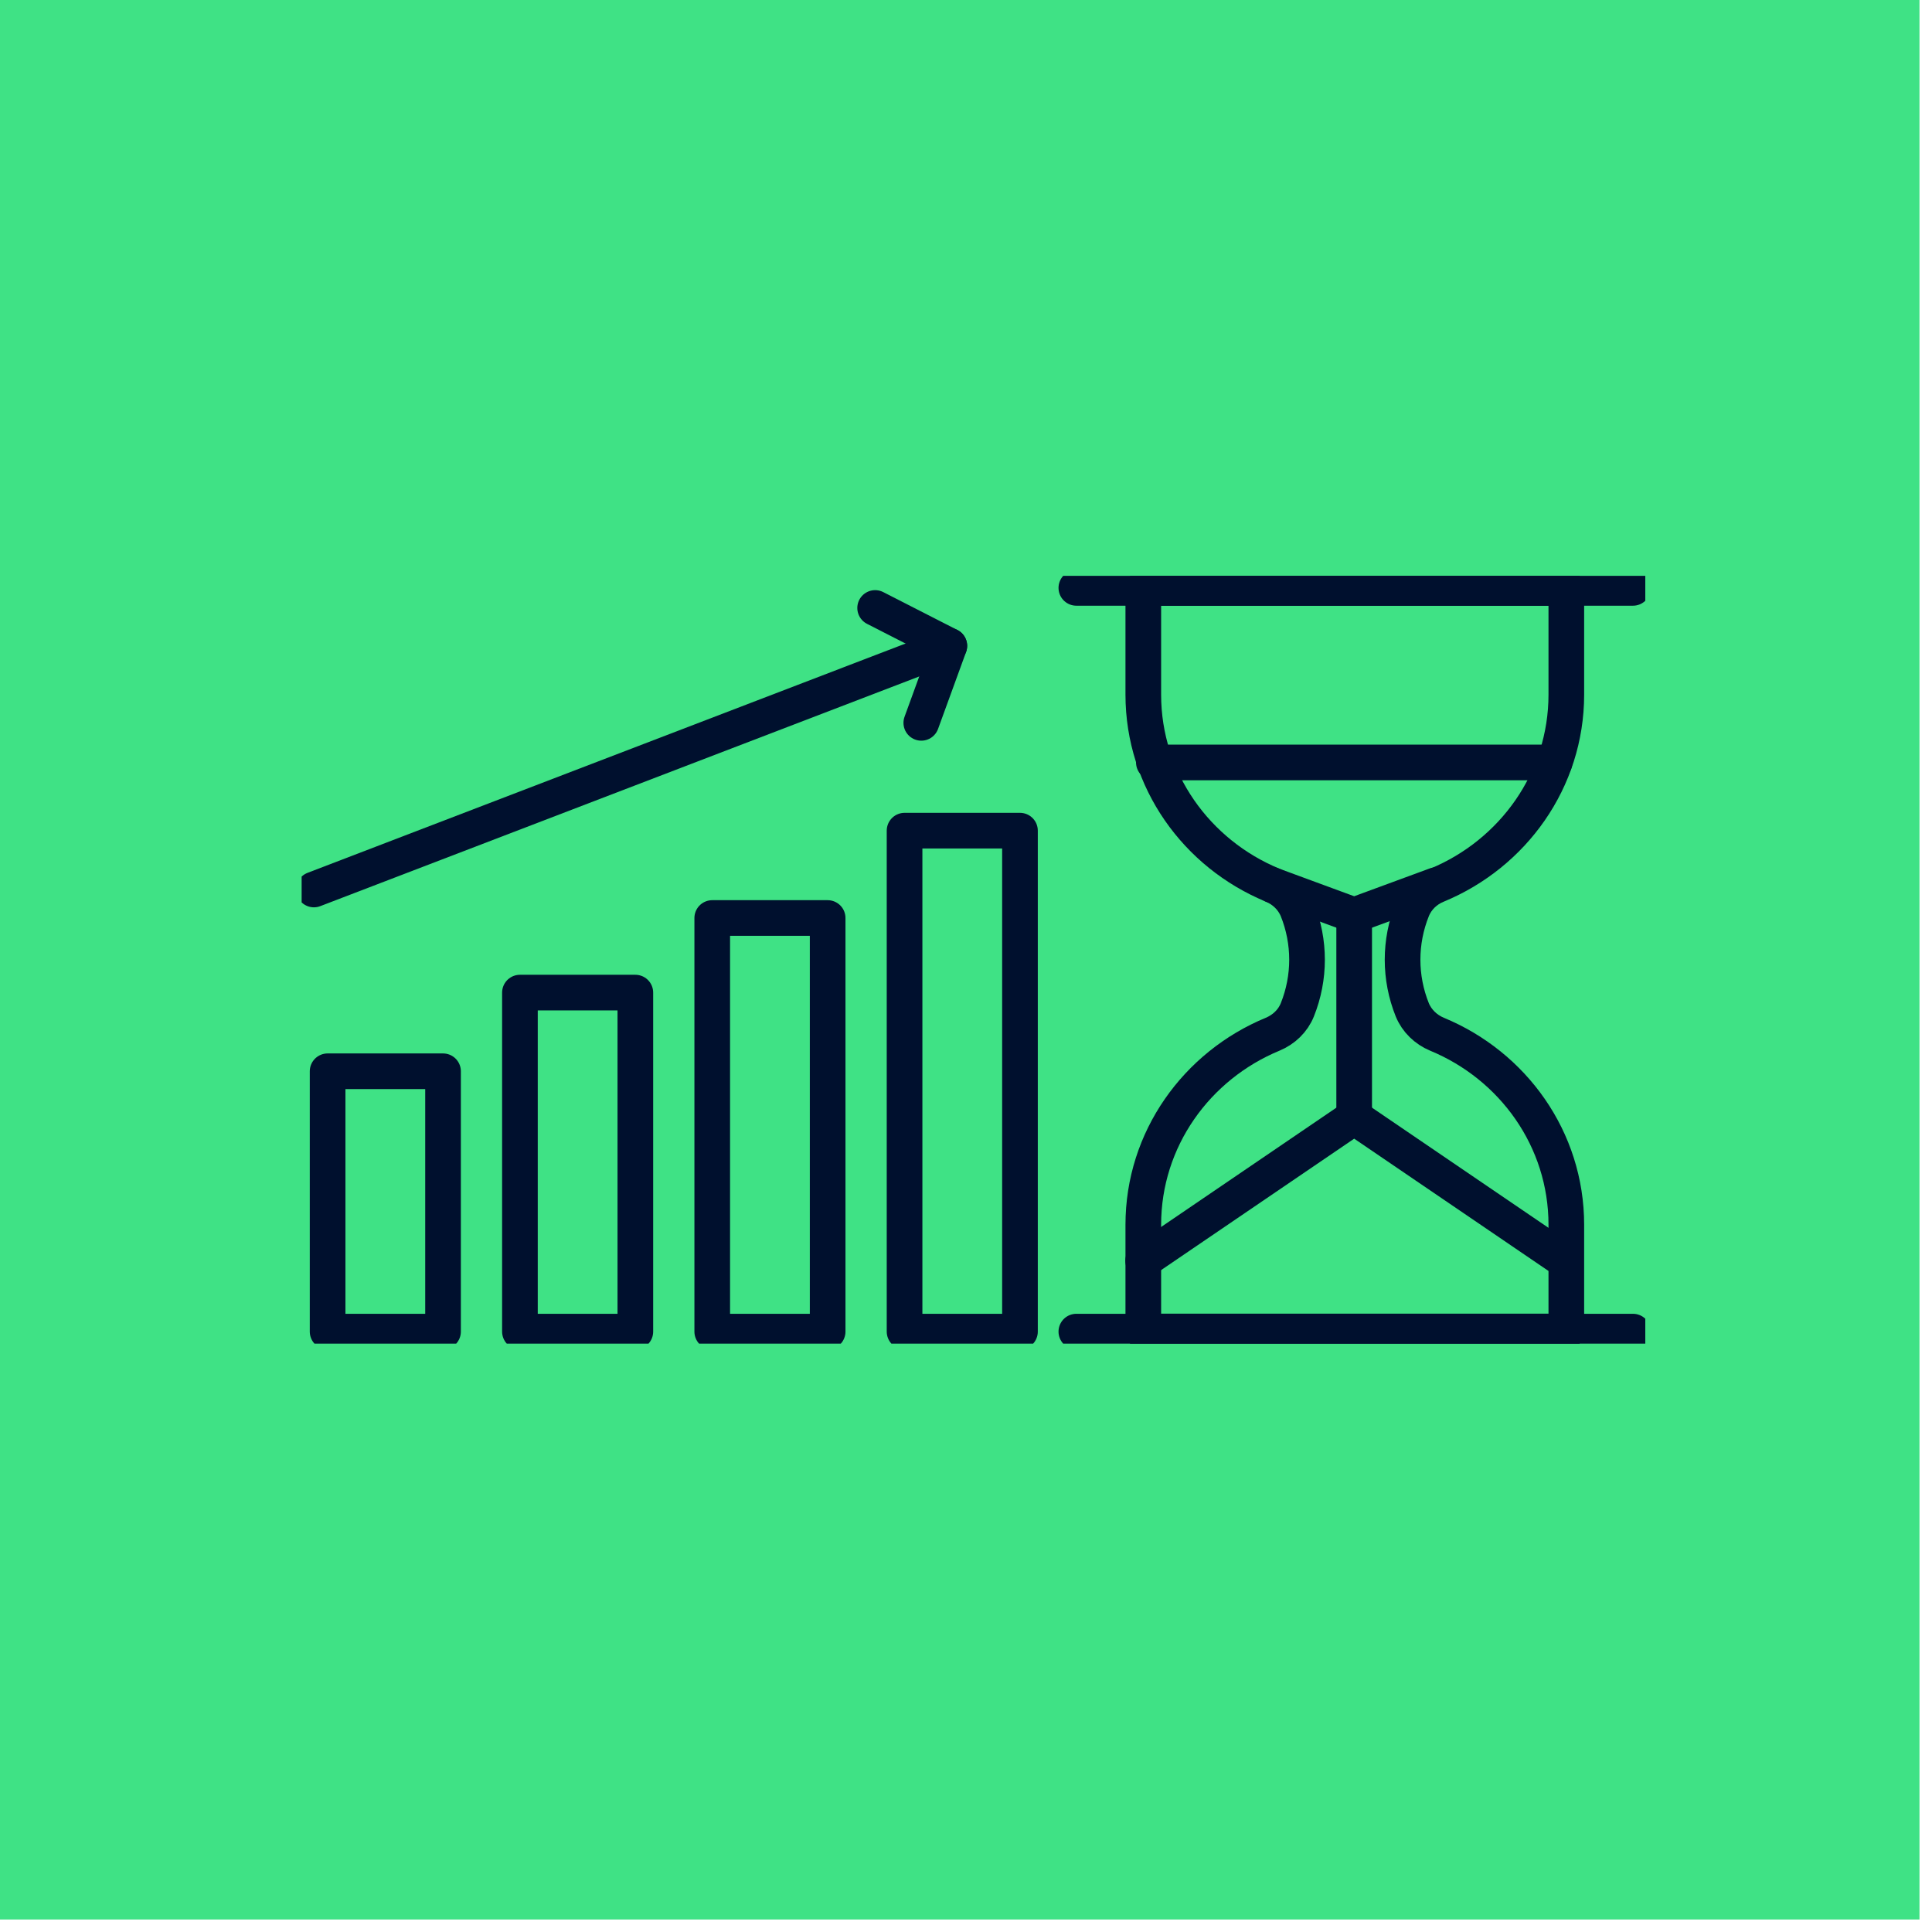
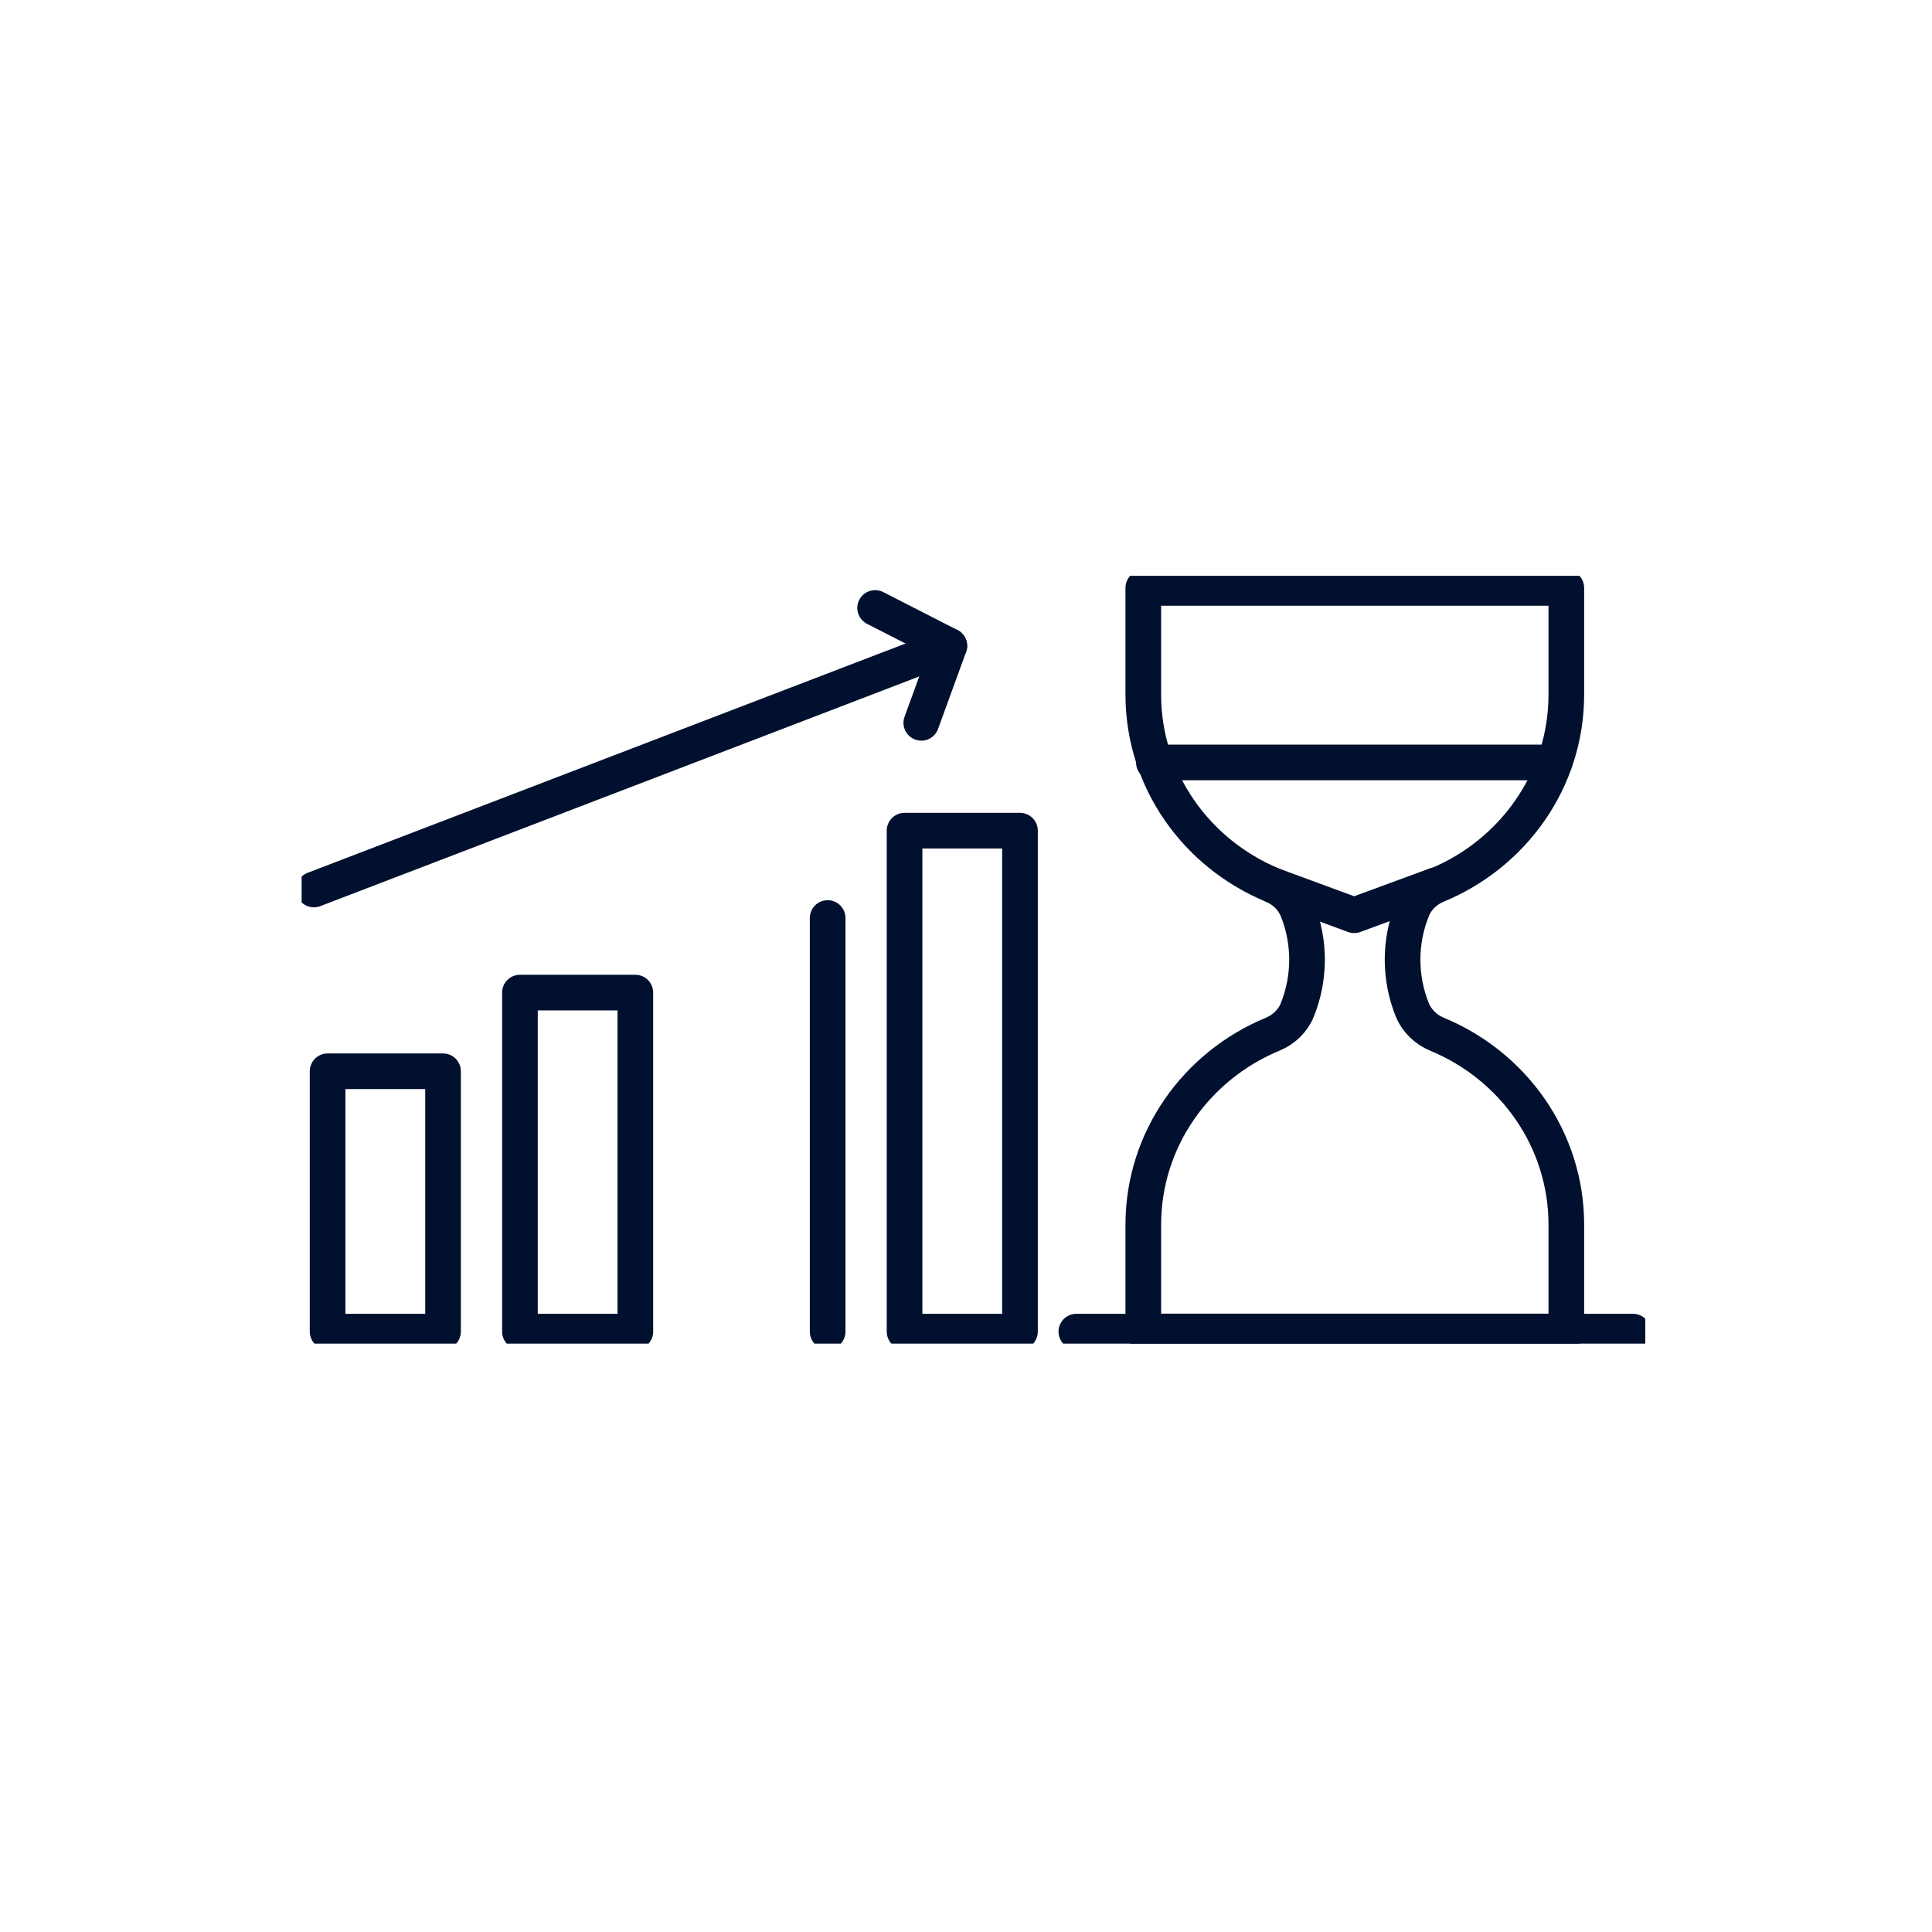
<svg xmlns="http://www.w3.org/2000/svg" width="95" height="95" viewBox="0 0 95 95" fill="none">
-   <rect width="94.385" height="94.385" fill="#3FE285" />
  <g clip-path="url(#clip0_81_23832)">
    <g clip-path="url(#clip1_81_23832)">
      <path d="M69.444 44.726C69.662 44.182 70.103 43.75 70.66 43.525C74.393 41.981 77.019 38.367 77.019 34.155V28.907H56.218V34.155C56.218 38.367 58.837 41.981 62.577 43.525C63.127 43.756 63.569 44.182 63.793 44.726C64.428 46.312 64.428 48.069 63.793 49.654C63.575 50.198 63.133 50.624 62.577 50.855C58.843 52.399 56.218 56.013 56.218 60.225V65.472H77.019V60.225C77.019 56.013 74.399 52.399 70.66 50.855C70.109 50.624 69.668 50.198 69.444 49.654C68.808 48.069 68.808 46.312 69.444 44.726V44.726Z" stroke="#00102E" stroke-width="1.753" stroke-linecap="round" stroke-linejoin="round" />
      <path d="M56.738 37.491H76.438" stroke="#00102E" stroke-width="1.753" stroke-linecap="round" stroke-linejoin="round" />
-       <path d="M76.964 61.994L66.588 54.93L56.211 61.994" stroke="#00102E" stroke-width="1.753" stroke-linecap="round" stroke-linejoin="round" />
      <path d="M70.605 43.525L66.587 45.004L62.57 43.525" stroke="#00102E" stroke-width="1.753" stroke-linecap="round" stroke-linejoin="round" />
-       <path d="M66.587 45.004V54.931" stroke="#00102E" stroke-width="1.753" stroke-linecap="round" stroke-linejoin="round" />
-       <path d="M52.926 28.907H80.297" stroke="#00102E" stroke-width="1.753" stroke-linecap="round" stroke-linejoin="round" />
      <path d="M52.926 65.478H80.297" stroke="#00102E" stroke-width="1.753" stroke-linecap="round" stroke-linejoin="round" />
      <path d="M21.785 52.676H16.109V65.478H21.785V52.676Z" stroke="#00102E" stroke-width="1.753" stroke-linecap="round" stroke-linejoin="round" />
      <path d="M31.241 48.808H25.566V65.478H31.241V48.808Z" stroke="#00102E" stroke-width="1.753" stroke-linecap="round" stroke-linejoin="round" />
-       <path d="M40.697 45.14H35.022V65.478H40.697V45.14Z" stroke="#00102E" stroke-width="1.753" stroke-linecap="round" stroke-linejoin="round" />
+       <path d="M40.697 45.14V65.478H40.697V45.14Z" stroke="#00102E" stroke-width="1.753" stroke-linecap="round" stroke-linejoin="round" />
      <path d="M50.154 40.845H44.479V65.478H50.154V40.845Z" stroke="#00102E" stroke-width="1.753" stroke-linecap="round" stroke-linejoin="round" />
      <path d="M45.936 32.042L15.436 43.738" stroke="#00102E" stroke-width="1.753" stroke-linecap="round" stroke-linejoin="round" />
      <path d="M43.032 29.895L46.68 31.759" stroke="#00102E" stroke-width="1.753" stroke-linecap="round" stroke-linejoin="round" />
      <path d="M45.302 35.544L46.681 31.758" stroke="#00102E" stroke-width="1.753" stroke-linecap="round" stroke-linejoin="round" />
    </g>
  </g>
  <defs>
    <clipPath id="clip0_81_23832">
      <rect width="66.07" height="70.115" fill="white" transform="translate(14.832 12.135)" />
    </clipPath>
    <clipPath id="clip1_81_23832">
      <rect width="66.07" height="37.754" fill="white" transform="translate(14.832 28.315)" />
    </clipPath>
  </defs>
</svg>